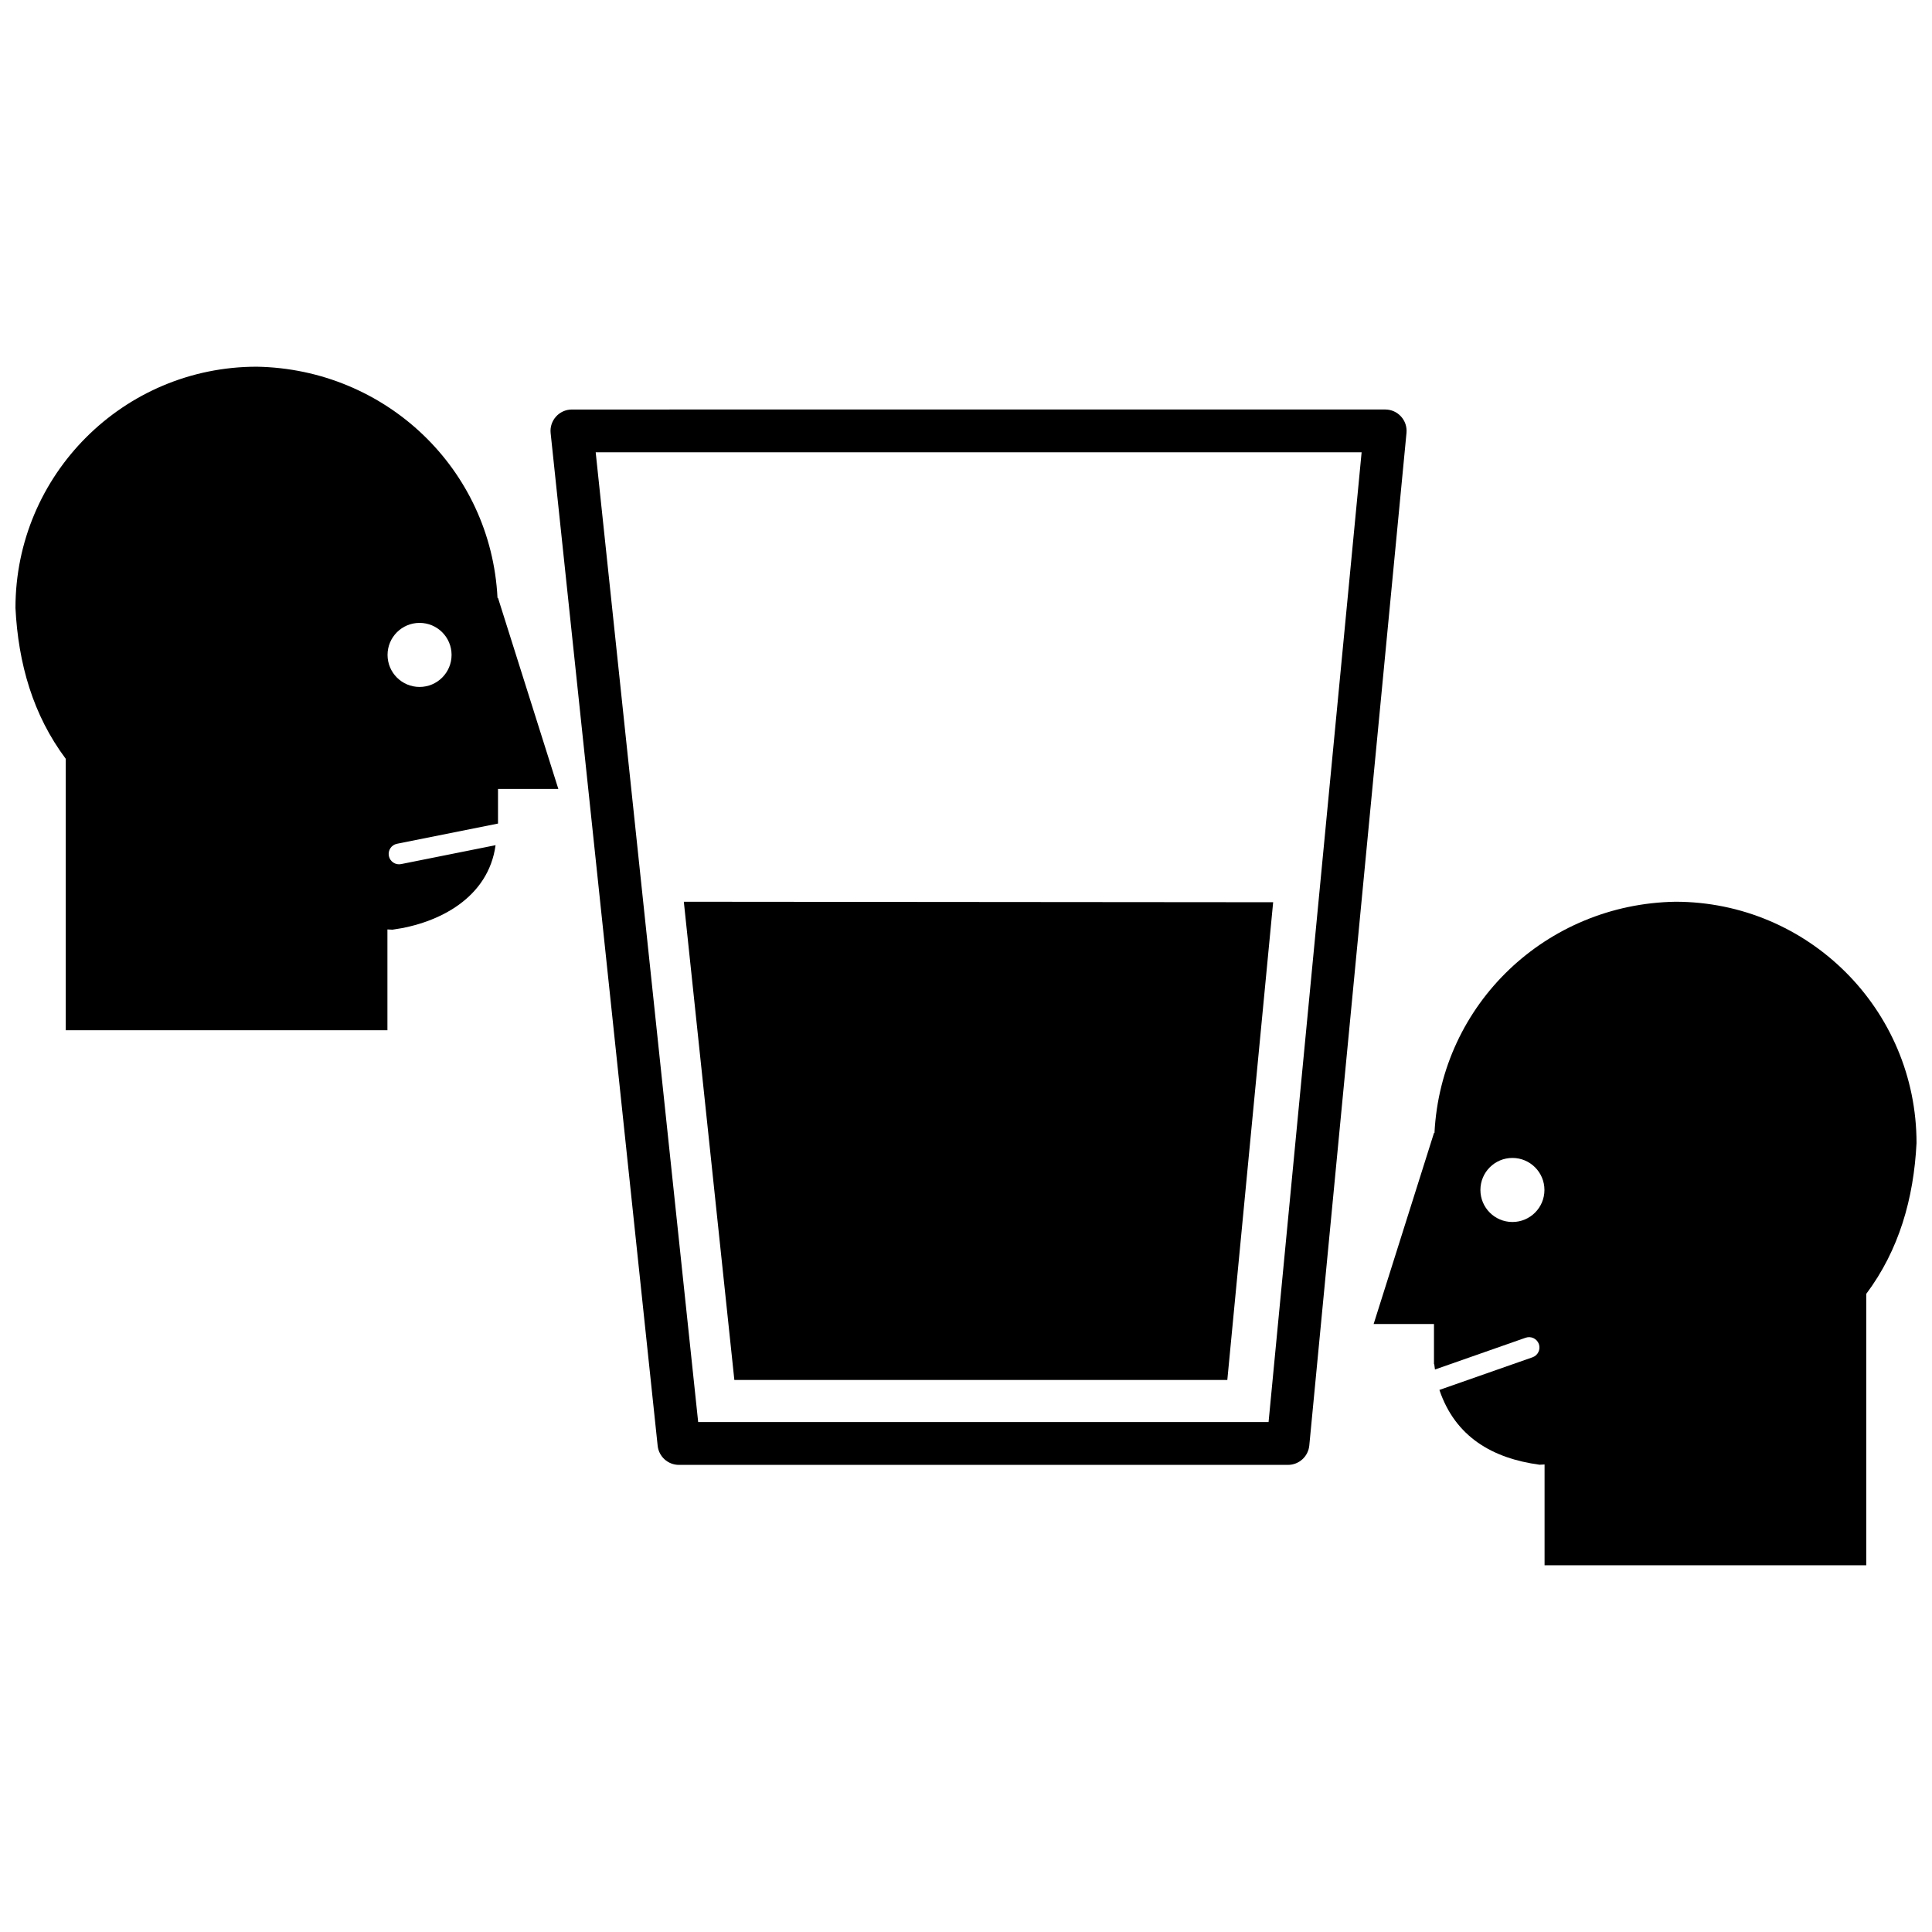
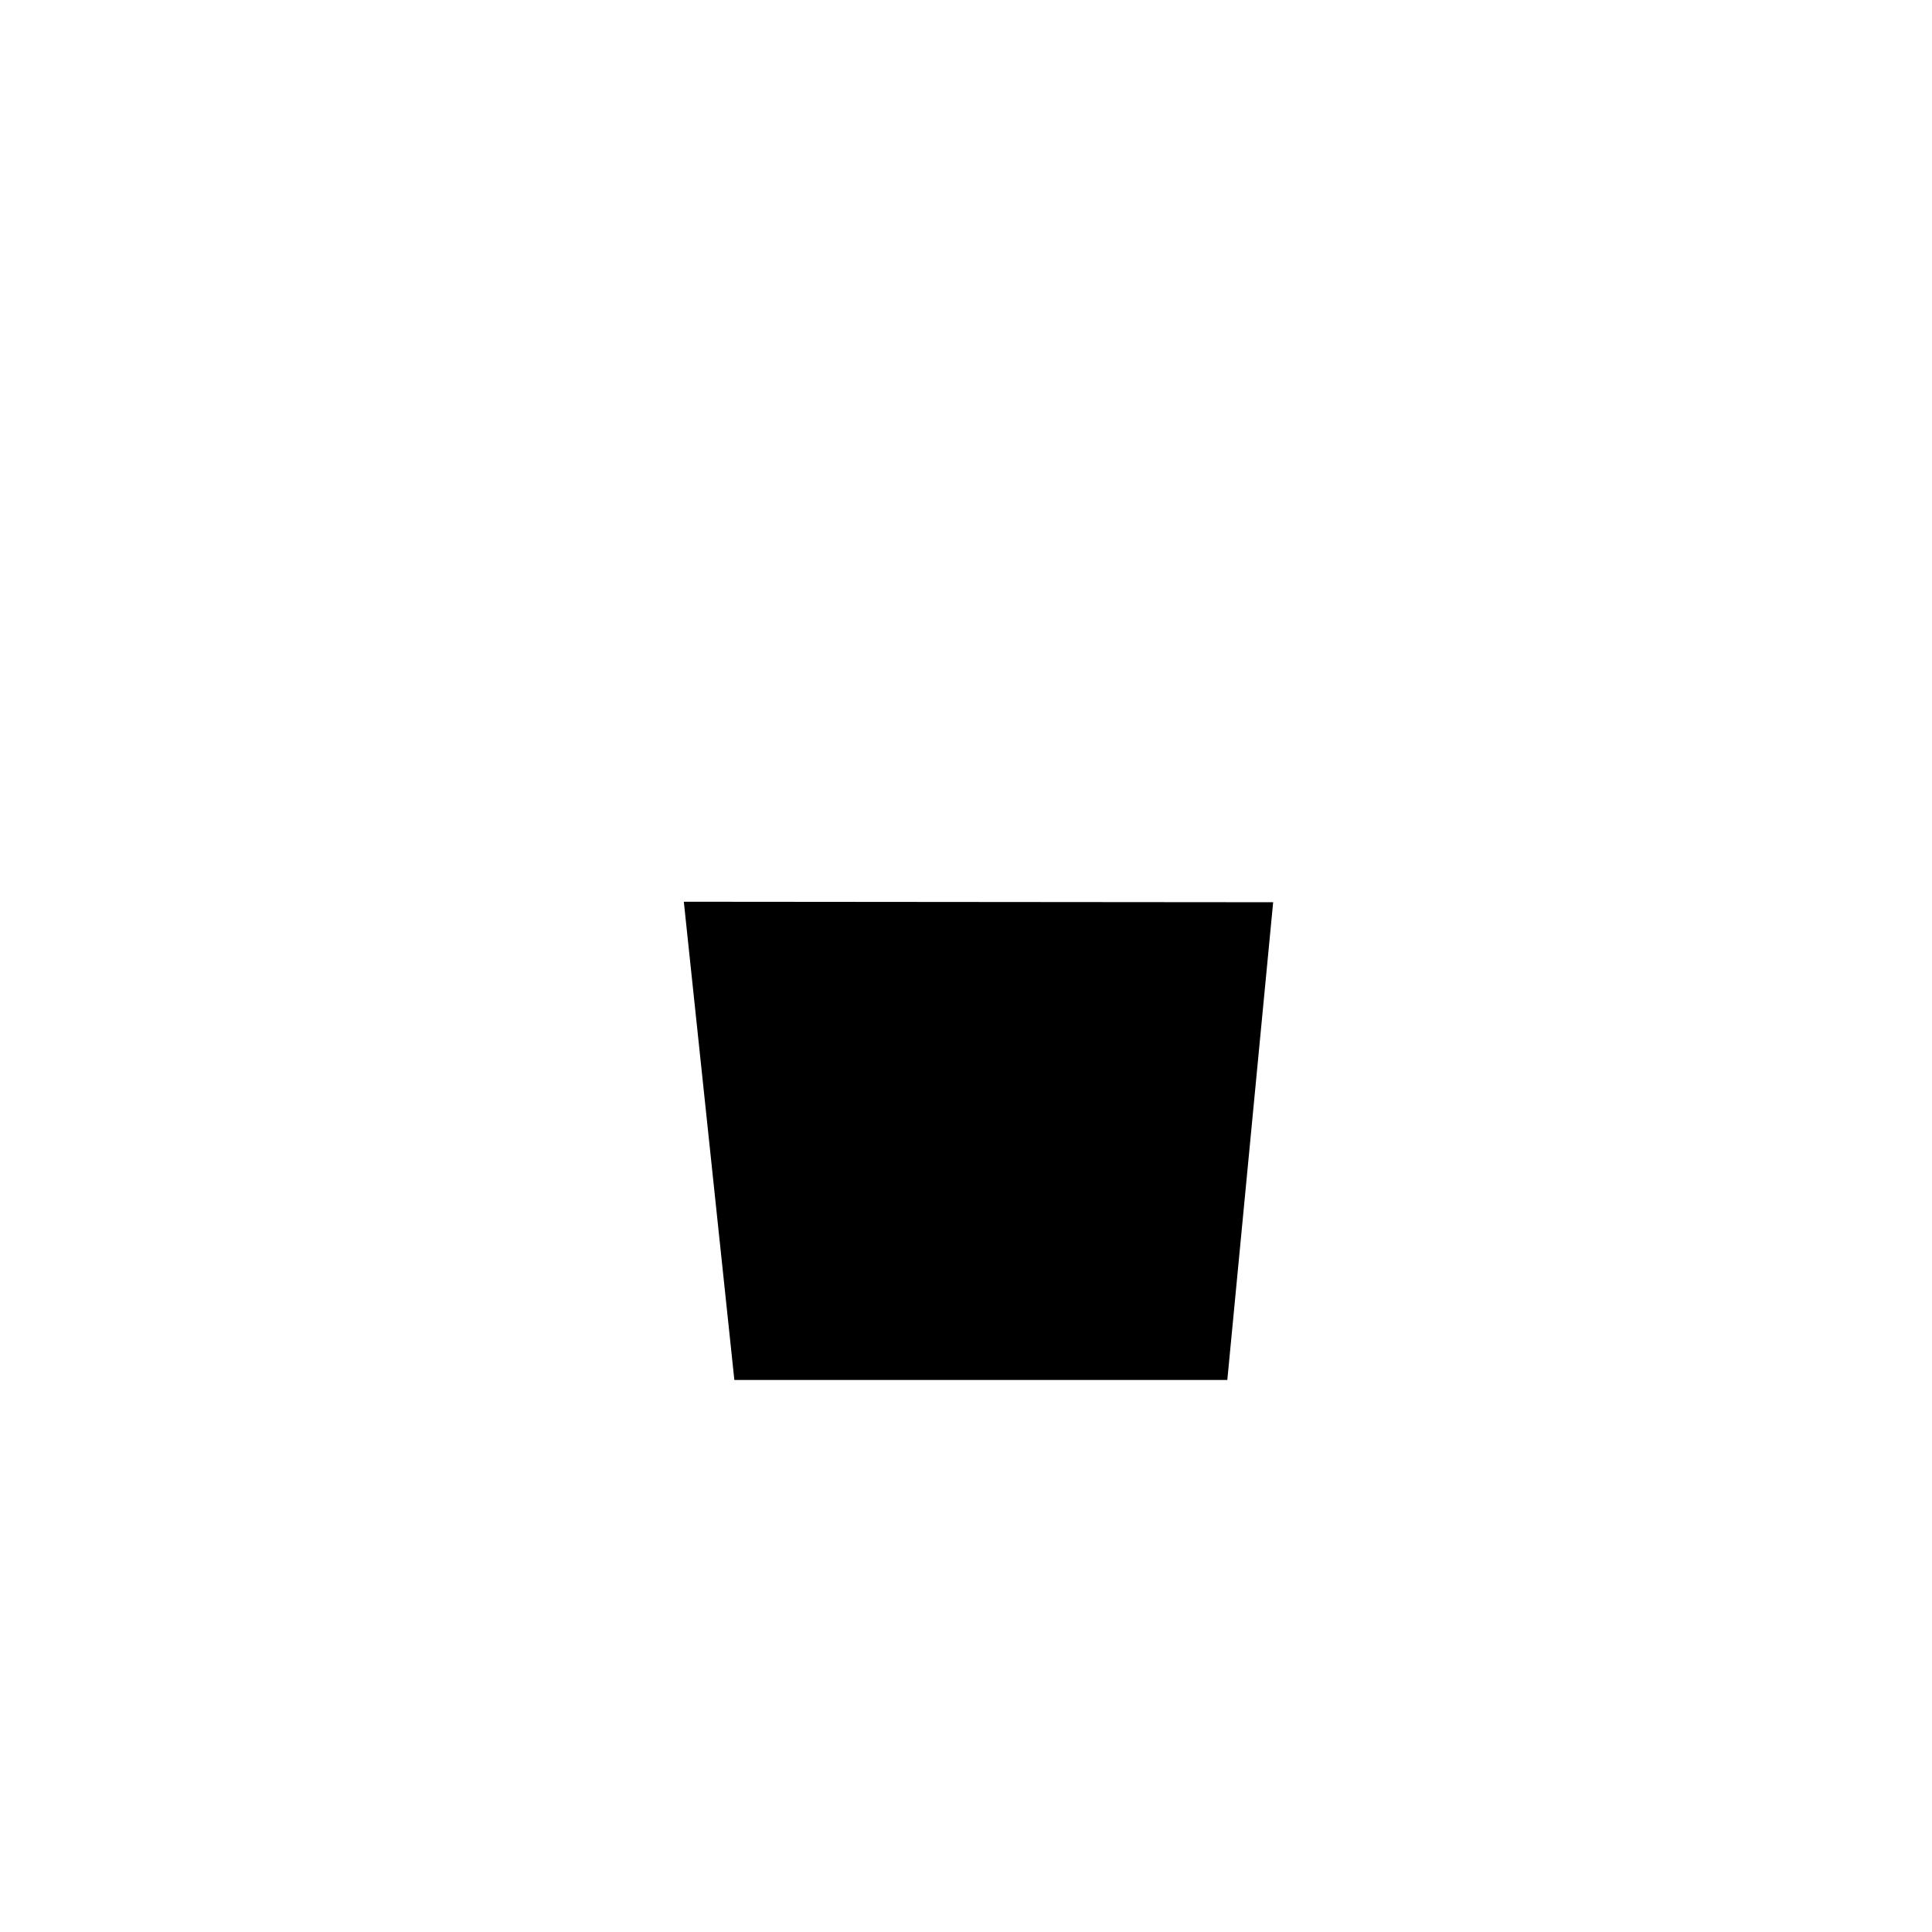
<svg xmlns="http://www.w3.org/2000/svg" width="800px" height="800px" version="1.1" viewBox="144 144 512 512">
  <defs>
    <clipPath id="b">
      <path d="m508 382h143.9v177h-143.9z" />
    </clipPath>
    <clipPath id="a">
-       <path d="m148.09 241h143.91v177h-143.91z" />
-     </clipPath>
+       </clipPath>
  </defs>
-   <path d="m511.09 252.52c3.348 0 5.965 2.883 5.644 6.215l-25.758 268.34c-0.277 2.906-2.723 5.133-5.644 5.133h-161.41c-2.902 0-5.336-2.195-5.637-5.078l-28.359-268.34c-0.355-3.344 2.269-6.266 5.641-6.266zm-6.246 11.344h-202.98l27.16 257h151.16z" />
  <path d="m325.22 382.97 13.391 126.74h130.64l12.148-126.61z" />
  <g clip-path="url(#b)">
-     <path d="m587.96 382.97c-34.141 0.594-62.074 27.035-63.809 61.281h-0.133l-15.988 50.621h15.988v10.656h0.07l0.191 1.406 24.031-8.422c1.438-0.5 3 0.254 3.508 1.684 0.496 1.434-0.258 3-1.688 3.5l-24.676 8.648c4.215 12.445 14.059 18.133 26.539 19.824l1.332-0.07v26.715h85.258v-71.934c8.68-11.598 12.574-25.25 13.316-39.965 0-35.316-28.625-63.945-63.941-63.945zm-43.152 67.895c4.684 0 8.484 3.801 8.484 8.484 0 4.691-3.801 8.492-8.484 8.492s-8.484-3.801-8.484-8.492c0-4.684 3.801-8.484 8.484-8.484z" />
-   </g>
+     </g>
  <g clip-path="url(#a)">
-     <path d="m212.04 241.18c34.137 0.594 62.078 27.031 63.805 61.277h0.133l15.988 50.621h-15.988v9.176l-26.773 5.356c-1.484 0.297-2.449 1.742-2.152 3.234 0.301 1.484 1.746 2.449 3.231 2.152l25.047-5.012c-1.887 13.895-14.938 20.715-27.324 22.391l-1.336-0.066v26.715h-85.25v-71.938c-8.684-11.598-12.582-25.25-13.324-39.961 0-35.312 28.625-63.945 63.945-63.945zm43.148 67.891c-4.684 0-8.484 3.801-8.484 8.484 0 4.691 3.801 8.492 8.484 8.492 4.691 0 8.484-3.801 8.484-8.492 0-4.684-3.793-8.484-8.484-8.484z" />
-   </g>
+     </g>
</svg>